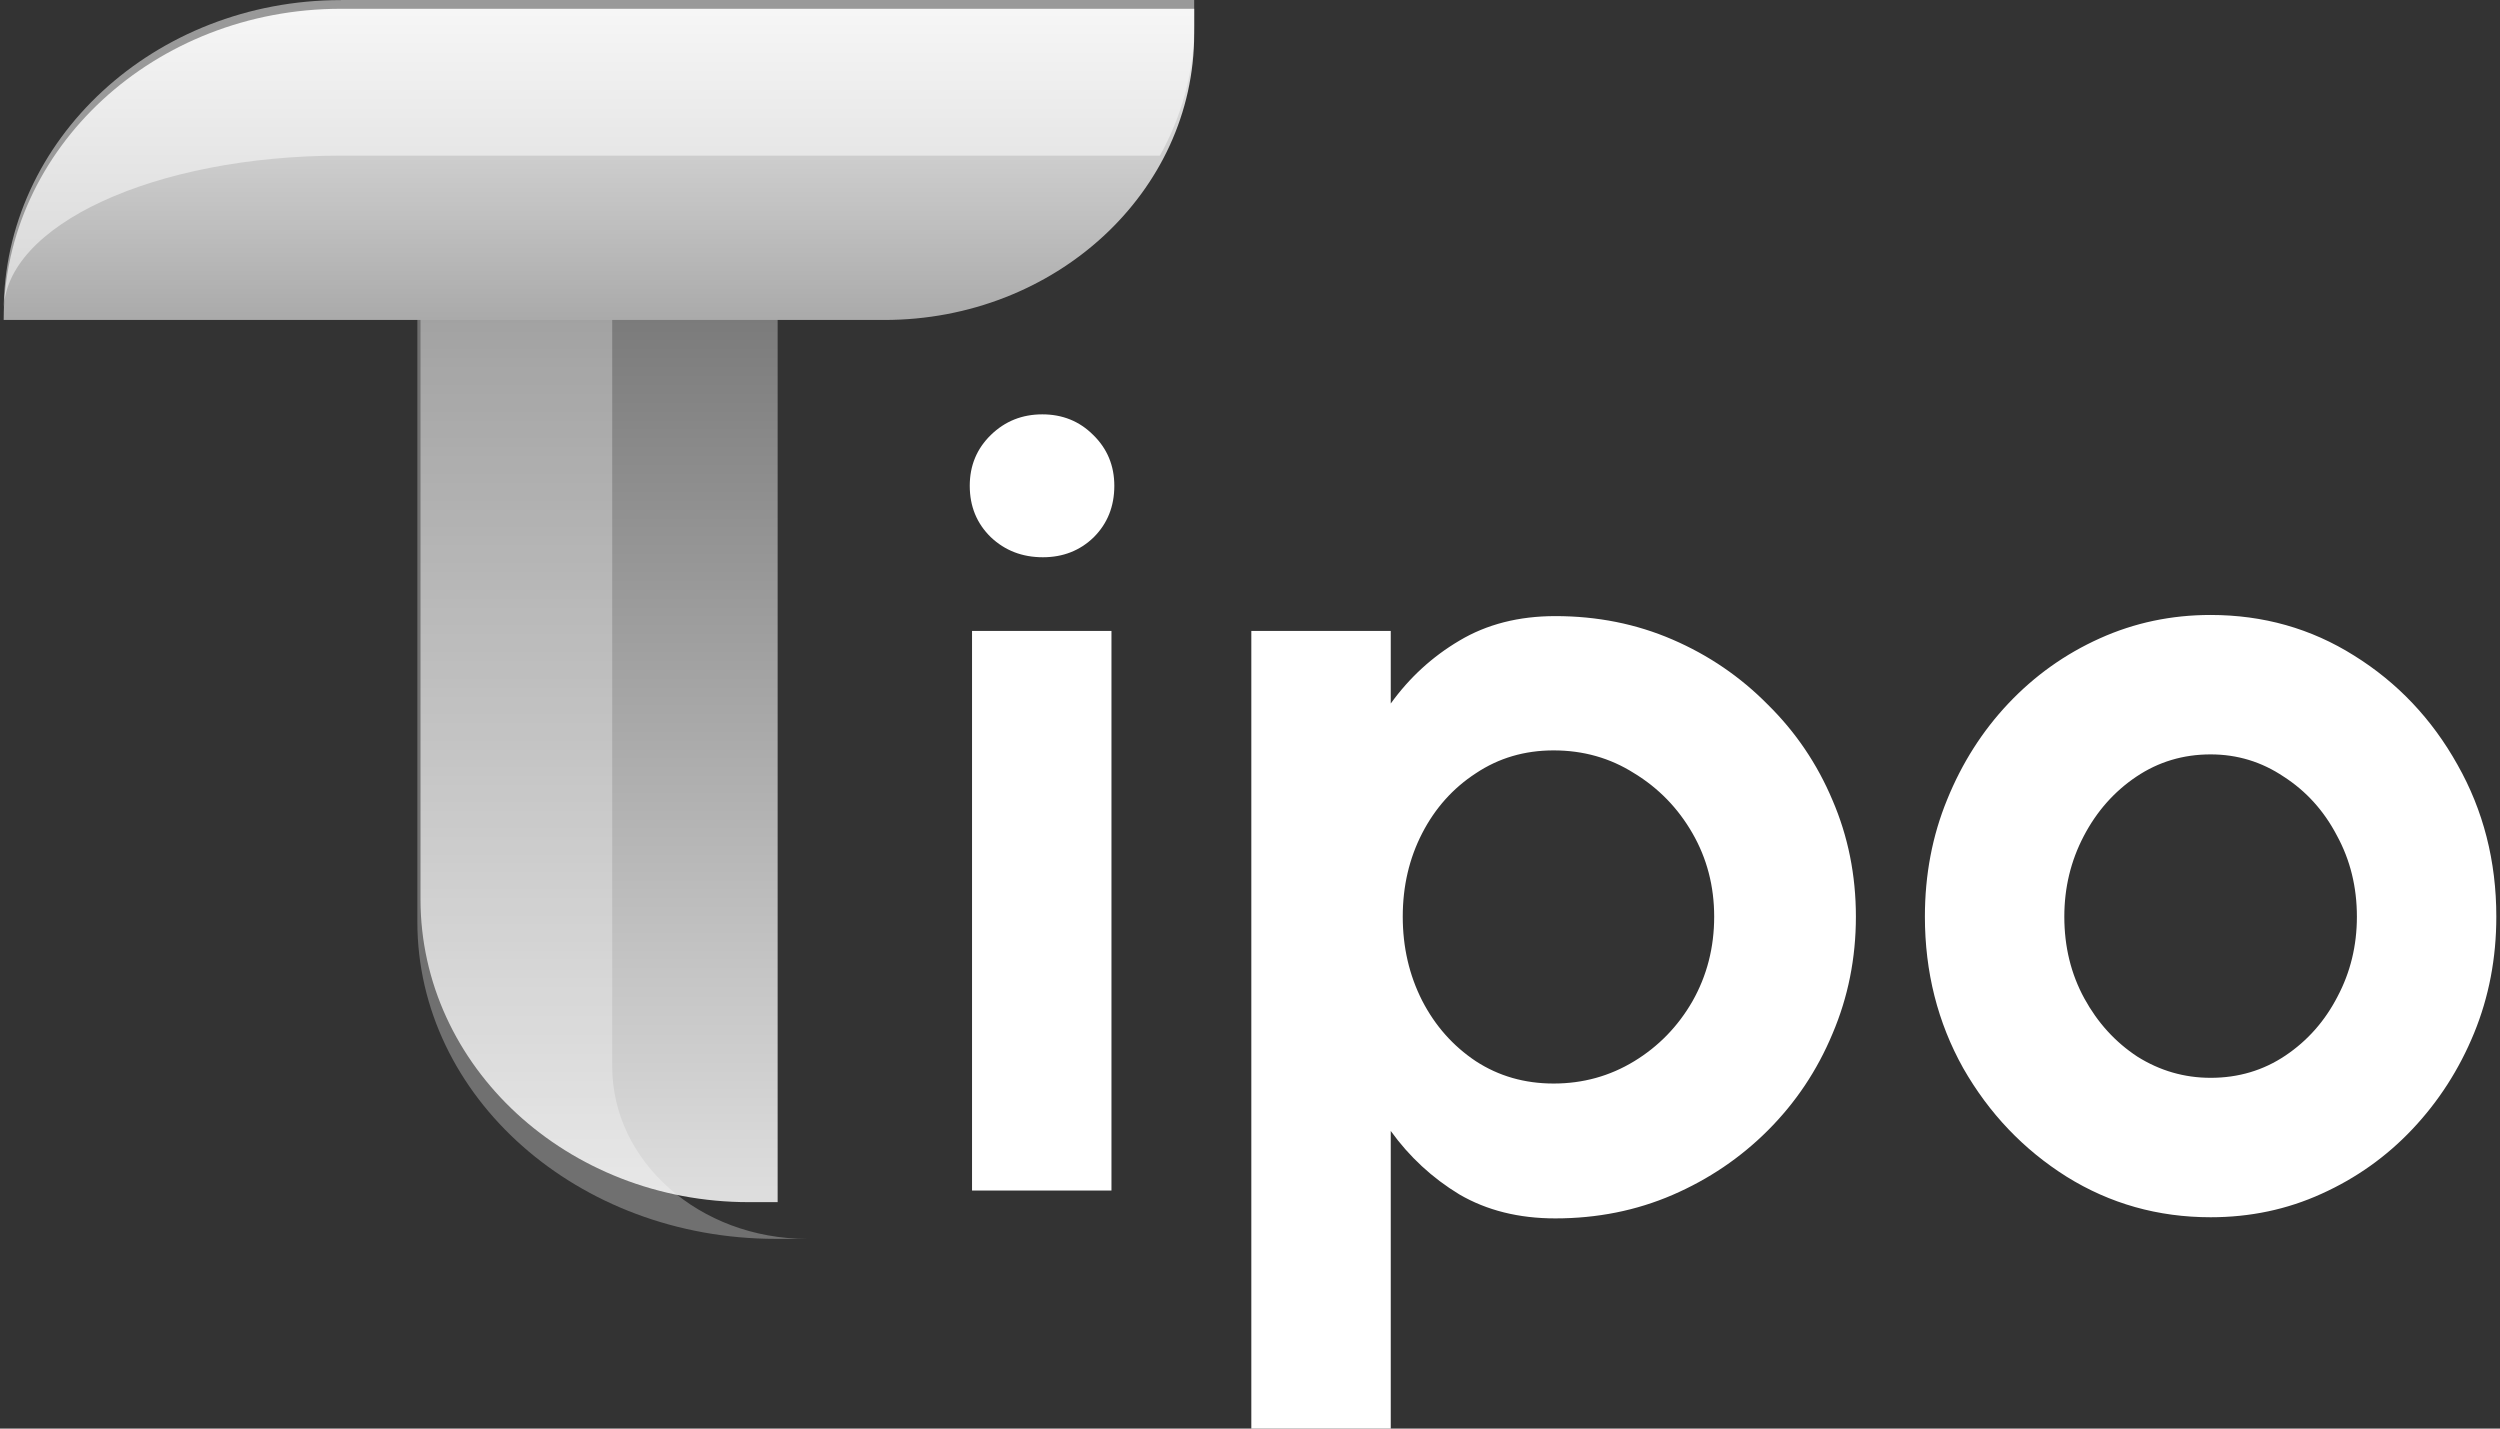
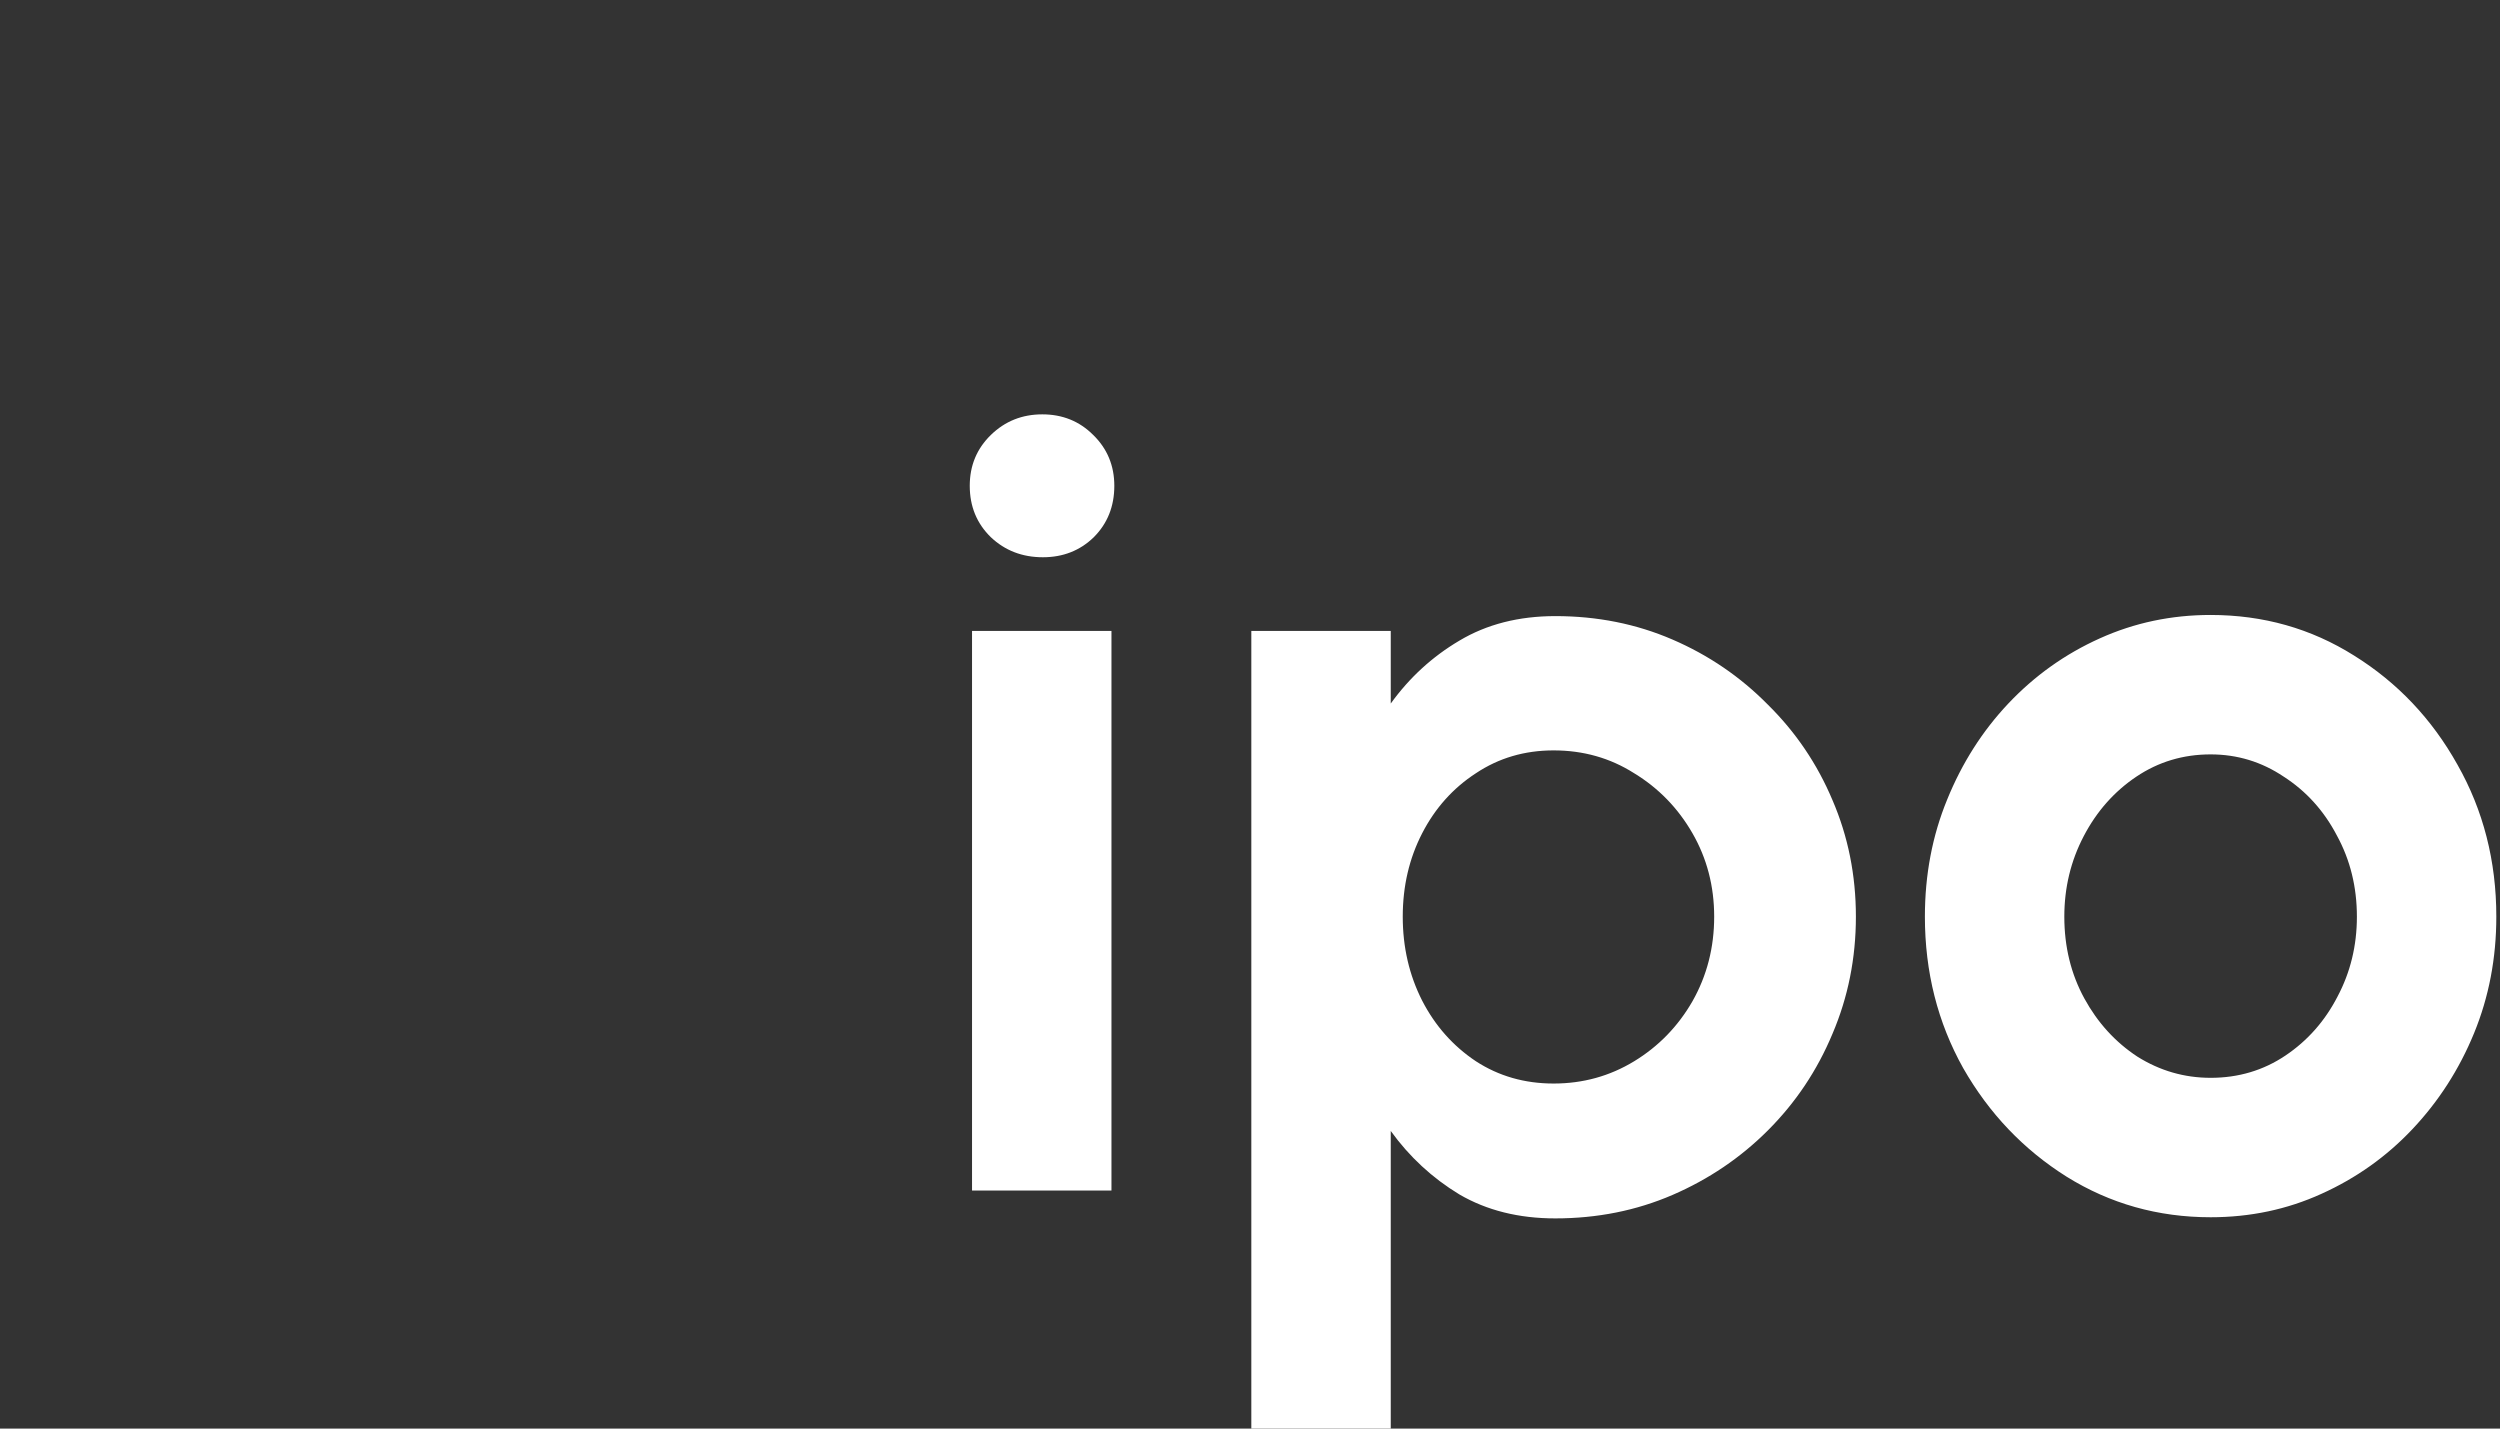
<svg xmlns="http://www.w3.org/2000/svg" fill="none" viewBox="0 0 70 40" height="40" width="70">
  <rect x="0" y="0" width="70" height="40" fill="#333333" stroke="none" />
-   <path fill="url(#paint0_linear_3038_9936)" d="M11.774 7.591V25.179C11.774 29.863 15.888 33.66 20.964 33.66H21.774V7.591H11.774Z" />
  <g opacity="0.3" style="mix-blend-mode:overlay">
-     <path fill="white" d="M17.142 29.86V7.396H11.686V25.81C11.686 30.714 16.178 34.688 21.719 34.688H22.603C19.589 34.688 17.142 32.527 17.142 29.86Z" />
-   </g>
-   <path fill="url(#paint1_linear_3038_9936)" d="M9.545 0.246C4.331 0.246 0.103 4.148 0.103 8.959H24.759C29.552 8.959 33.437 5.374 33.437 0.951V0.246H9.545Z" />
+     </g>
  <g opacity="0.5" style="mix-blend-mode:overlay">
-     <path fill="white" d="M9.545 0.003C4.331 0.003 0.103 3.905 0.103 8.716C0.103 6.31 4.331 4.358 9.545 4.358H32.477C33.086 3.261 33.437 2.024 33.437 0.705V0H9.545V0.003Z" />
-   </g>
+     </g>
  <path fill="white" d="M27.217 17.667H31.121V33.334H27.217V17.667ZM29.201 15.603C28.625 15.603 28.14 15.416 27.745 15.043C27.35 14.659 27.153 14.179 27.153 13.602C27.153 13.037 27.35 12.562 27.745 12.178C28.14 11.794 28.619 11.602 29.185 11.602C29.75 11.602 30.225 11.794 30.609 12.178C31.003 12.562 31.201 13.037 31.201 13.602C31.201 14.179 31.009 14.659 30.625 15.043C30.241 15.416 29.766 15.603 29.201 15.603ZM38.941 40H35.037V17.667H38.941V19.699C39.464 18.973 40.104 18.387 40.861 17.939C41.629 17.48 42.525 17.251 43.549 17.251C44.722 17.251 45.816 17.469 46.829 17.907C47.842 18.344 48.733 18.952 49.501 19.731C50.28 20.499 50.882 21.389 51.309 22.403C51.746 23.416 51.965 24.504 51.965 25.667C51.965 26.829 51.746 27.923 51.309 28.947C50.882 29.971 50.28 30.872 49.501 31.651C48.733 32.419 47.842 33.021 46.829 33.459C45.816 33.896 44.722 34.115 43.549 34.115C42.525 34.115 41.629 33.891 40.861 33.443C40.104 32.984 39.464 32.392 38.941 31.667V40ZM43.501 21.011C42.69 21.011 41.965 21.224 41.325 21.651C40.685 22.067 40.184 22.627 39.821 23.331C39.458 24.035 39.277 24.813 39.277 25.667C39.277 26.52 39.458 27.304 39.821 28.019C40.184 28.723 40.685 29.288 41.325 29.715C41.965 30.131 42.69 30.339 43.501 30.339C44.322 30.339 45.074 30.131 45.757 29.715C46.44 29.299 46.984 28.739 47.389 28.035C47.794 27.32 47.997 26.531 47.997 25.667C47.997 24.813 47.794 24.035 47.389 23.331C46.984 22.627 46.44 22.067 45.757 21.651C45.085 21.224 44.333 21.011 43.501 21.011ZM61.897 34.083C60.425 34.083 59.081 33.704 57.865 32.947C56.66 32.189 55.694 31.176 54.969 29.907C54.254 28.627 53.897 27.213 53.897 25.667C53.897 24.493 54.105 23.4 54.521 22.387C54.937 21.363 55.508 20.467 56.233 19.699C56.969 18.92 57.822 18.312 58.793 17.875C59.764 17.437 60.798 17.219 61.897 17.219C63.369 17.219 64.708 17.597 65.913 18.355C67.129 19.112 68.094 20.131 68.809 21.411C69.534 22.691 69.897 24.109 69.897 25.667C69.897 26.829 69.689 27.917 69.273 28.931C68.857 29.944 68.281 30.84 67.545 31.619C66.82 32.387 65.972 32.989 65.001 33.427C64.041 33.864 63.006 34.083 61.897 34.083ZM61.897 30.179C62.676 30.179 63.374 29.971 63.993 29.555C64.612 29.139 65.097 28.589 65.449 27.907C65.812 27.224 65.993 26.477 65.993 25.667C65.993 24.835 65.806 24.077 65.433 23.395C65.07 22.701 64.574 22.152 63.945 21.747C63.326 21.331 62.644 21.123 61.897 21.123C61.129 21.123 60.436 21.331 59.817 21.747C59.198 22.163 58.708 22.717 58.345 23.411C57.982 24.104 57.801 24.856 57.801 25.667C57.801 26.509 57.988 27.272 58.361 27.955C58.734 28.637 59.23 29.181 59.849 29.587C60.478 29.981 61.161 30.179 61.897 30.179Z" />
  <defs>
    <linearGradient gradientUnits="userSpaceOnUse" y2="33.339" x2="16.775" y1="7.912" x1="16.773" id="paint0_linear_3038_9936">
      <stop stop-color="#777777" />
      <stop stop-color="#AAAAAA" offset="0.5" />
      <stop stop-color="#C4C4C4" offset="0.75" />
      <stop stop-color="#D0D0D0" offset="0.875" />
      <stop stop-color="#D7D7D7" offset="0.938" />
      <stop stop-color="#DADADA" offset="0.969" />
      <stop stop-color="#DDDDDD" offset="1" />
    </linearGradient>
    <linearGradient gradientUnits="userSpaceOnUse" y2="13.399" x2="16.772" y1="0.11" x1="16.772" id="paint1_linear_3038_9936">
      <stop stop-color="#EEEEEE" />
      <stop stop-color="#BBBBBB" offset="0.5" />
      <stop stop-color="#A1A1A1" offset="0.75" />
      <stop stop-color="#959595" offset="0.875" />
      <stop stop-color="#8E8E8E" offset="0.938" />
      <stop stop-color="#8B8B8B" offset="0.969" />
      <stop stop-color="#888888" offset="1" />
    </linearGradient>
  </defs>
</svg>